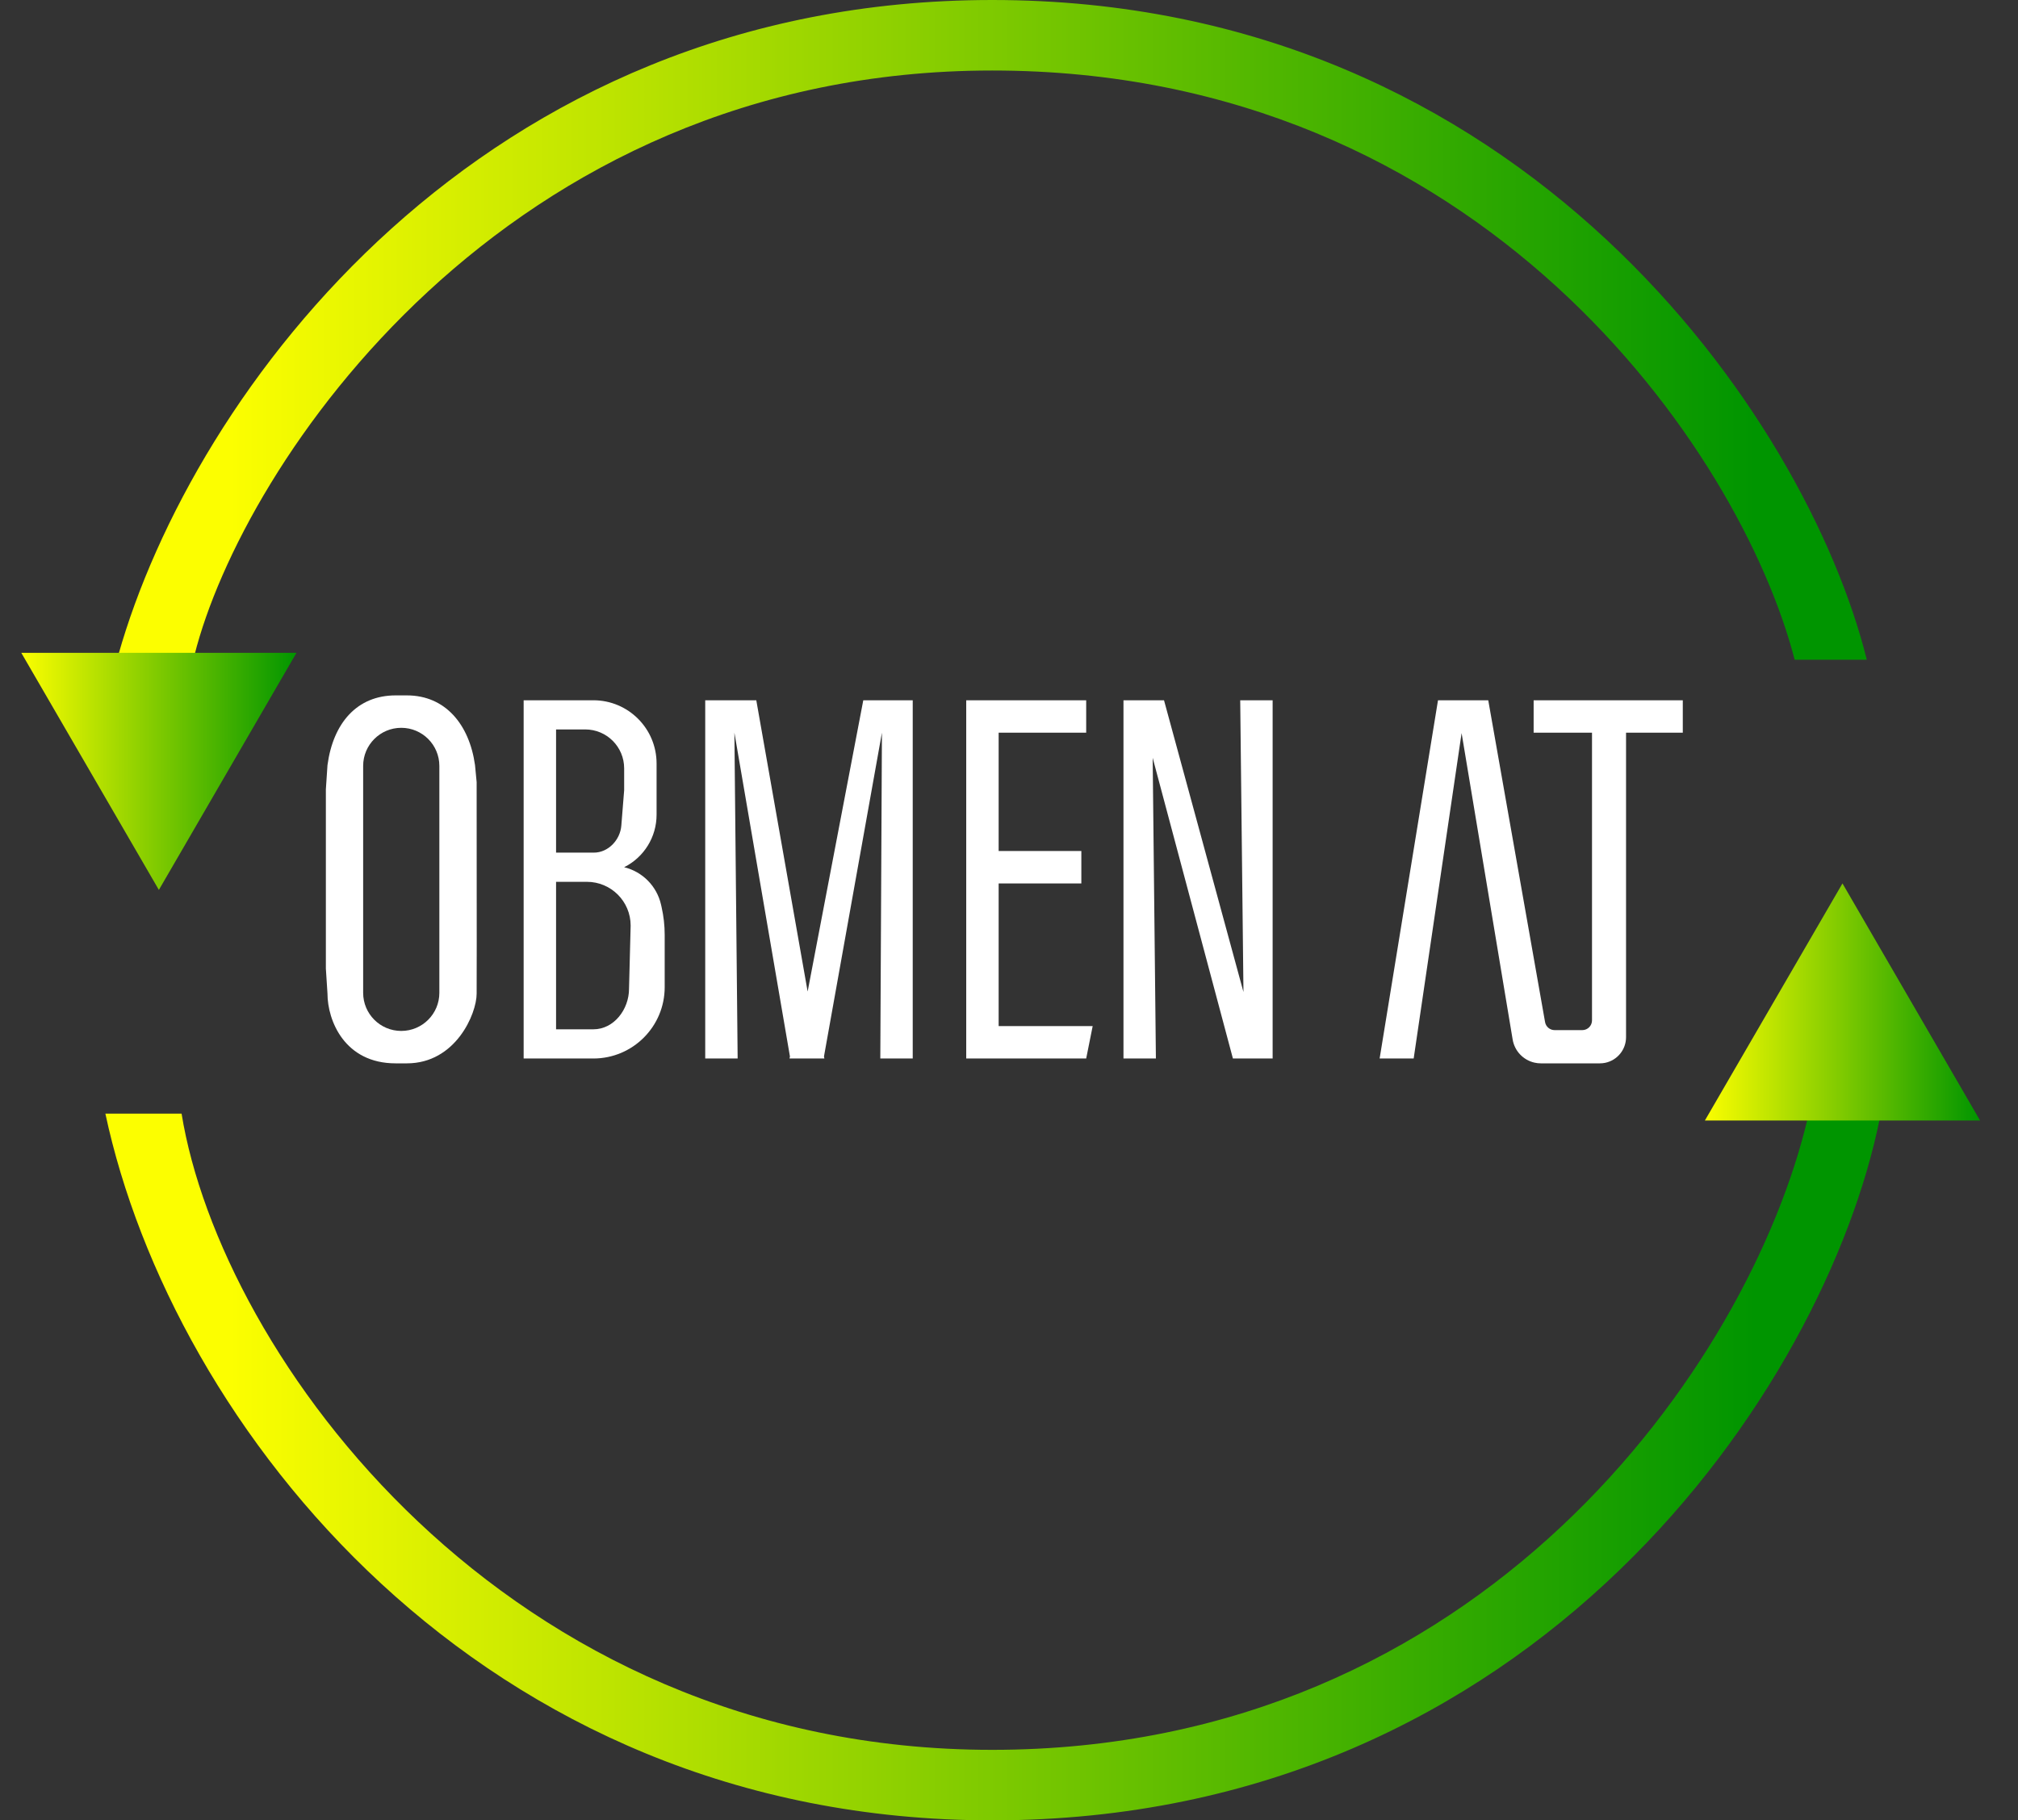
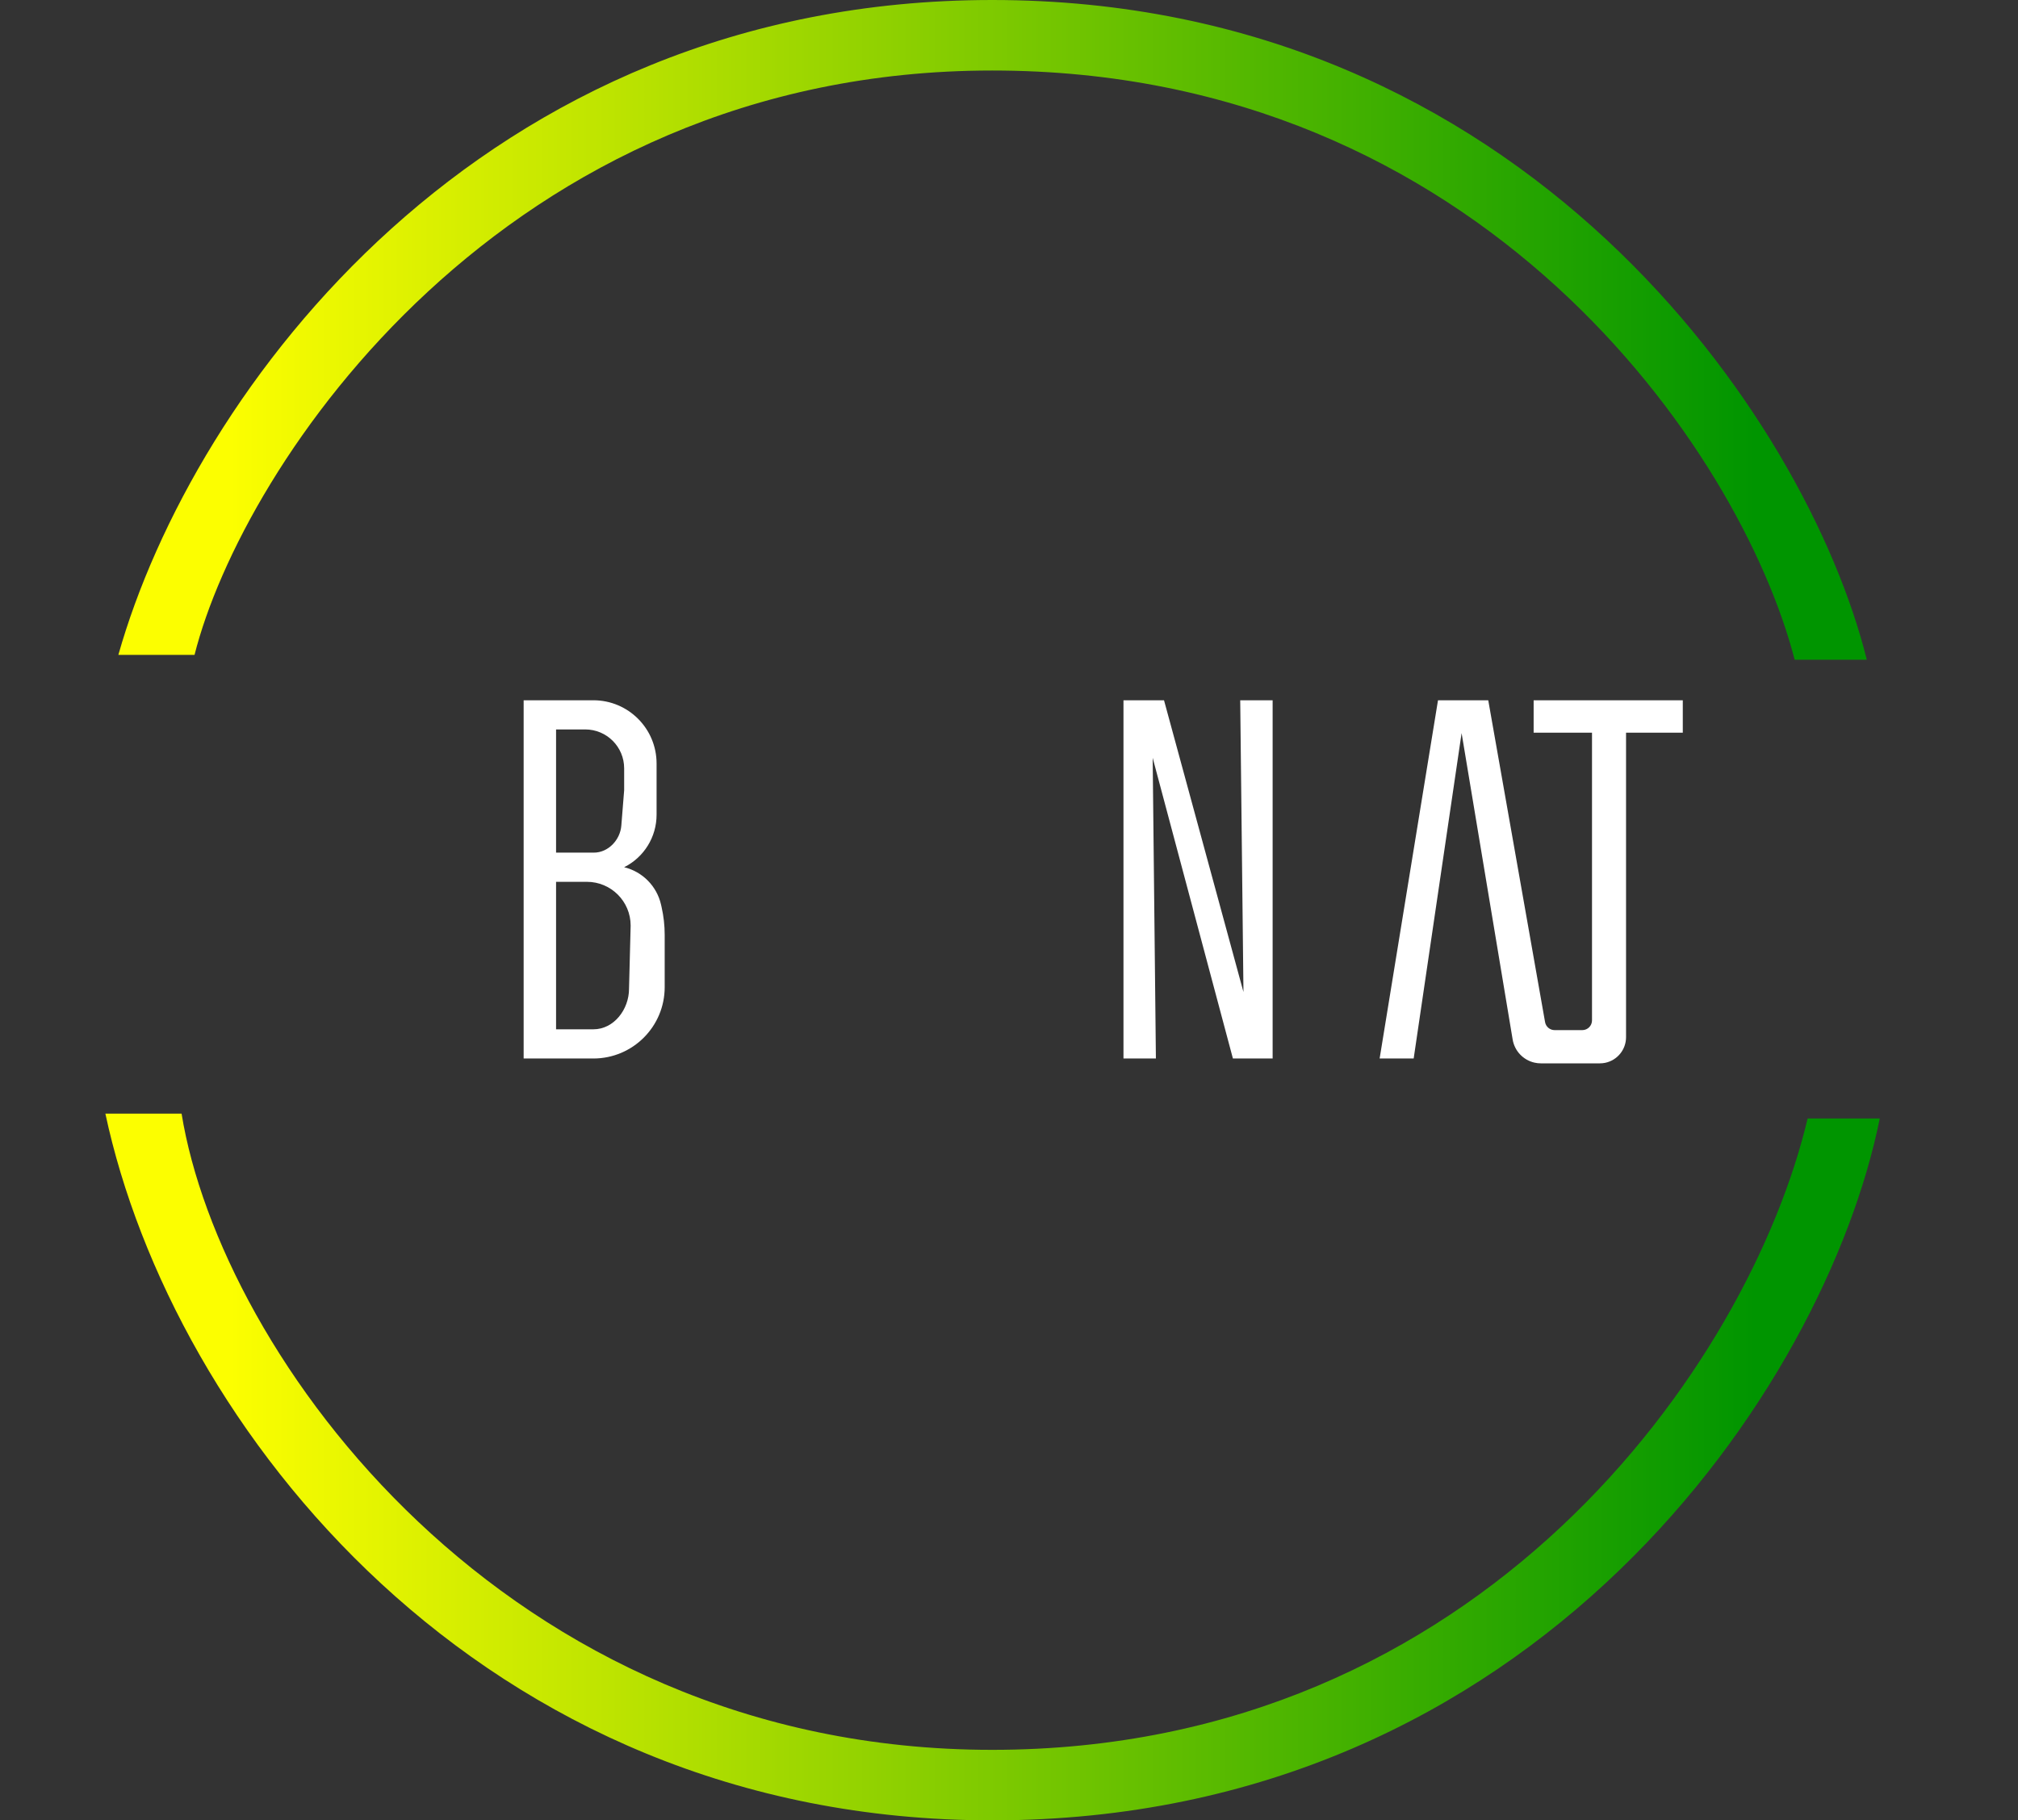
<svg xmlns="http://www.w3.org/2000/svg" viewBox="0 0 92 83" fill="none">
  <rect x="0" y="0" width="92" height="83" fill="#333333" stroke="none" />
  <path d="M45.233 0C21.914 0 8.795 17.849 5.396 29.859H8.869C11.05 21.212 22.949 3.215 45.233 3.215C67.516 3.215 79.342 20.51 81.818 30.081H85.107C82.372 19.069 69.438 0 45.233 0Z" fill="url(#paint0_linear_565_156)" />
-   <path d="M7.243 40.576L0.971 29.767L13.516 29.767L7.243 40.576Z" fill="url(#paint1_linear_565_156)" />
  <path d="M45.233 83C21.84 83 7.834 64.966 4.804 50.776L8.278 50.776C10.052 61.714 22.949 79.785 45.233 79.785C67.516 79.785 79.748 62.231 82.409 50.997L85.698 50.997C83.222 63.266 69.992 83 45.233 83Z" fill="url(#paint2_linear_565_156)" />
-   <path d="M83.998 40.28L77.725 51.09L90.271 51.09L83.998 40.28Z" fill="url(#paint3_linear_565_156)" />
-   <path fill-rule="evenodd" clip-rule="evenodd" d="M14.93 34.885C15.188 32.964 16.279 31.707 18.034 31.707H18.551C20.307 31.707 21.397 33.037 21.656 34.885L21.73 35.661L21.734 43.052L21.73 45.306C21.73 46.23 20.769 48.484 18.551 48.484H18.034C15.706 48.484 14.93 46.526 14.93 45.306L14.856 44.161V35.994L14.93 34.885ZM16.556 34.922C16.556 33.963 17.334 33.185 18.293 33.185C19.252 33.185 20.03 33.963 20.03 34.922V45.269C20.03 46.229 19.252 47.006 18.293 47.006C17.334 47.006 16.556 46.229 16.556 45.269V34.922Z" fill="white" />
  <path fill-rule="evenodd" clip-rule="evenodd" d="M23.873 31.929H27.051C28.643 31.929 29.933 33.219 29.933 34.811V37.15C29.933 38.163 29.361 39.088 28.455 39.541C29.293 39.745 29.944 40.405 30.136 41.246L30.16 41.352C30.255 41.77 30.303 42.197 30.303 42.624V45.011C30.303 46.807 28.847 48.263 27.051 48.263H23.873V31.929ZM25.351 38.876V33.259H26.681C27.661 33.259 28.455 34.053 28.455 35.033V36.031L28.326 37.646C28.274 38.299 27.729 38.876 27.074 38.876H25.351ZM25.351 46.932V40.207H26.755C27.858 40.207 28.751 41.1 28.751 42.202L28.677 45.085C28.677 46.023 27.99 46.932 27.051 46.932H25.351Z" fill="white" />
-   <path d="M32.151 31.929V48.263H33.629L33.481 33.406L36.013 48.169L35.994 48.263H37.583L37.565 48.169L40.207 33.407L40.133 48.263H41.611V31.929H39.357L36.82 45.21L34.479 31.929H32.151Z" fill="white" />
-   <path d="M44.05 31.929V48.263H49.519L49.815 46.785H45.528V40.281H49.298V38.802H45.528V33.407H49.519V31.929H44.05Z" fill="white" />
  <path d="M51.219 31.929V48.263H52.697L52.55 34.553L56.208 48.263H58.019V31.929H56.541L56.689 45.232L53.067 31.929H51.219Z" fill="white" />
  <path d="M68.961 47.396L66.634 33.425L64.449 48.263H62.897L65.558 31.929H67.849L70.439 46.603C70.476 46.815 70.66 46.969 70.875 46.969H72.136C72.381 46.969 72.579 46.771 72.579 46.526V33.407H69.918V31.929H76.718V33.407H74.131V47.291C74.131 47.857 73.734 48.345 73.179 48.46C73.1 48.476 73.019 48.484 72.937 48.484H70.246C70.151 48.484 70.056 48.474 69.963 48.453C69.445 48.338 69.048 47.92 68.961 47.396Z" fill="white" />
  <defs>
    <linearGradient id="paint0_linear_565_156" x1="80.023" y1="22.599" x2="10.479" y2="22.599" gradientUnits="userSpaceOnUse">
      <stop stop-color="#009500" />
      <stop offset="1" stop-color="#FCFE00" />
    </linearGradient>
    <linearGradient id="paint1_linear_565_156" x1="0.924" y1="29.748" x2="13.562" y2="29.748" gradientUnits="userSpaceOnUse">
      <stop stop-color="#FCFE00" />
      <stop offset="1" stop-color="#009500" />
    </linearGradient>
    <linearGradient id="paint2_linear_565_156" x1="80.023" y1="60.401" x2="10.479" y2="60.401" gradientUnits="userSpaceOnUse">
      <stop stop-color="#009500" />
      <stop offset="1" stop-color="#FCFE00" />
    </linearGradient>
    <linearGradient id="paint3_linear_565_156" x1="77.679" y1="51.108" x2="90.317" y2="51.108" gradientUnits="userSpaceOnUse">
      <stop stop-color="#FCFE00" />
      <stop offset="1" stop-color="#009500" />
    </linearGradient>
  </defs>
</svg>